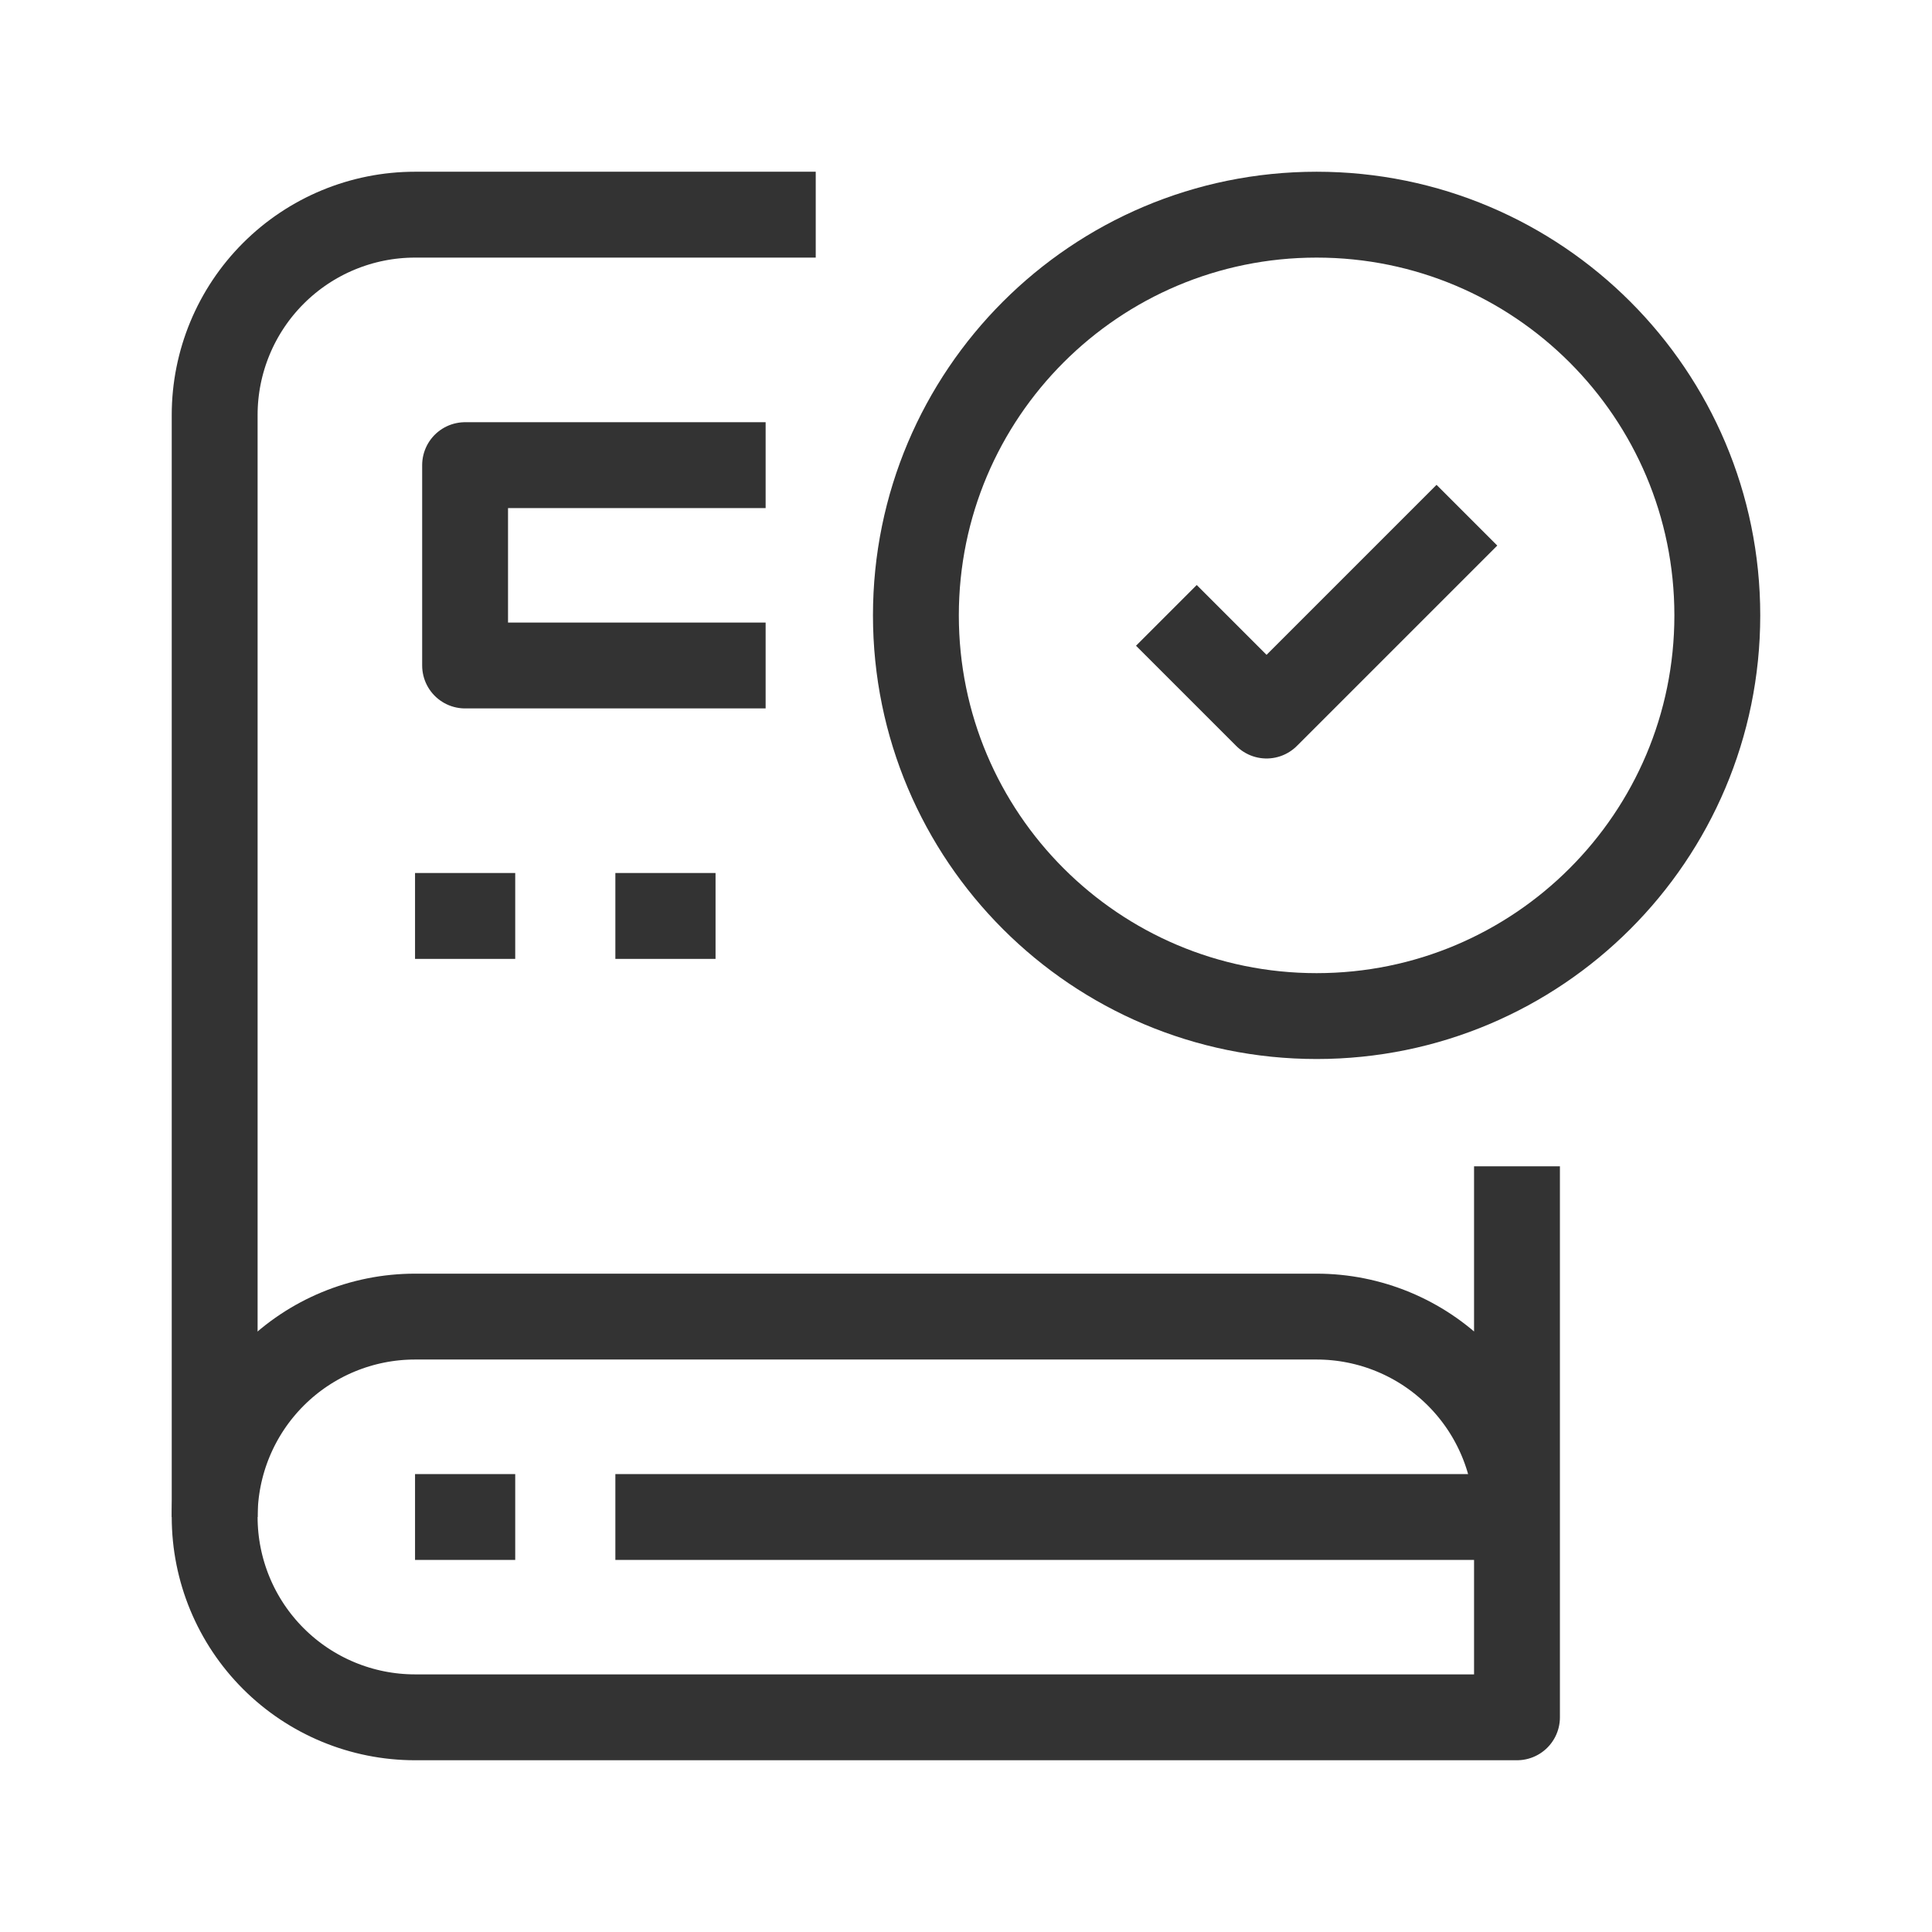
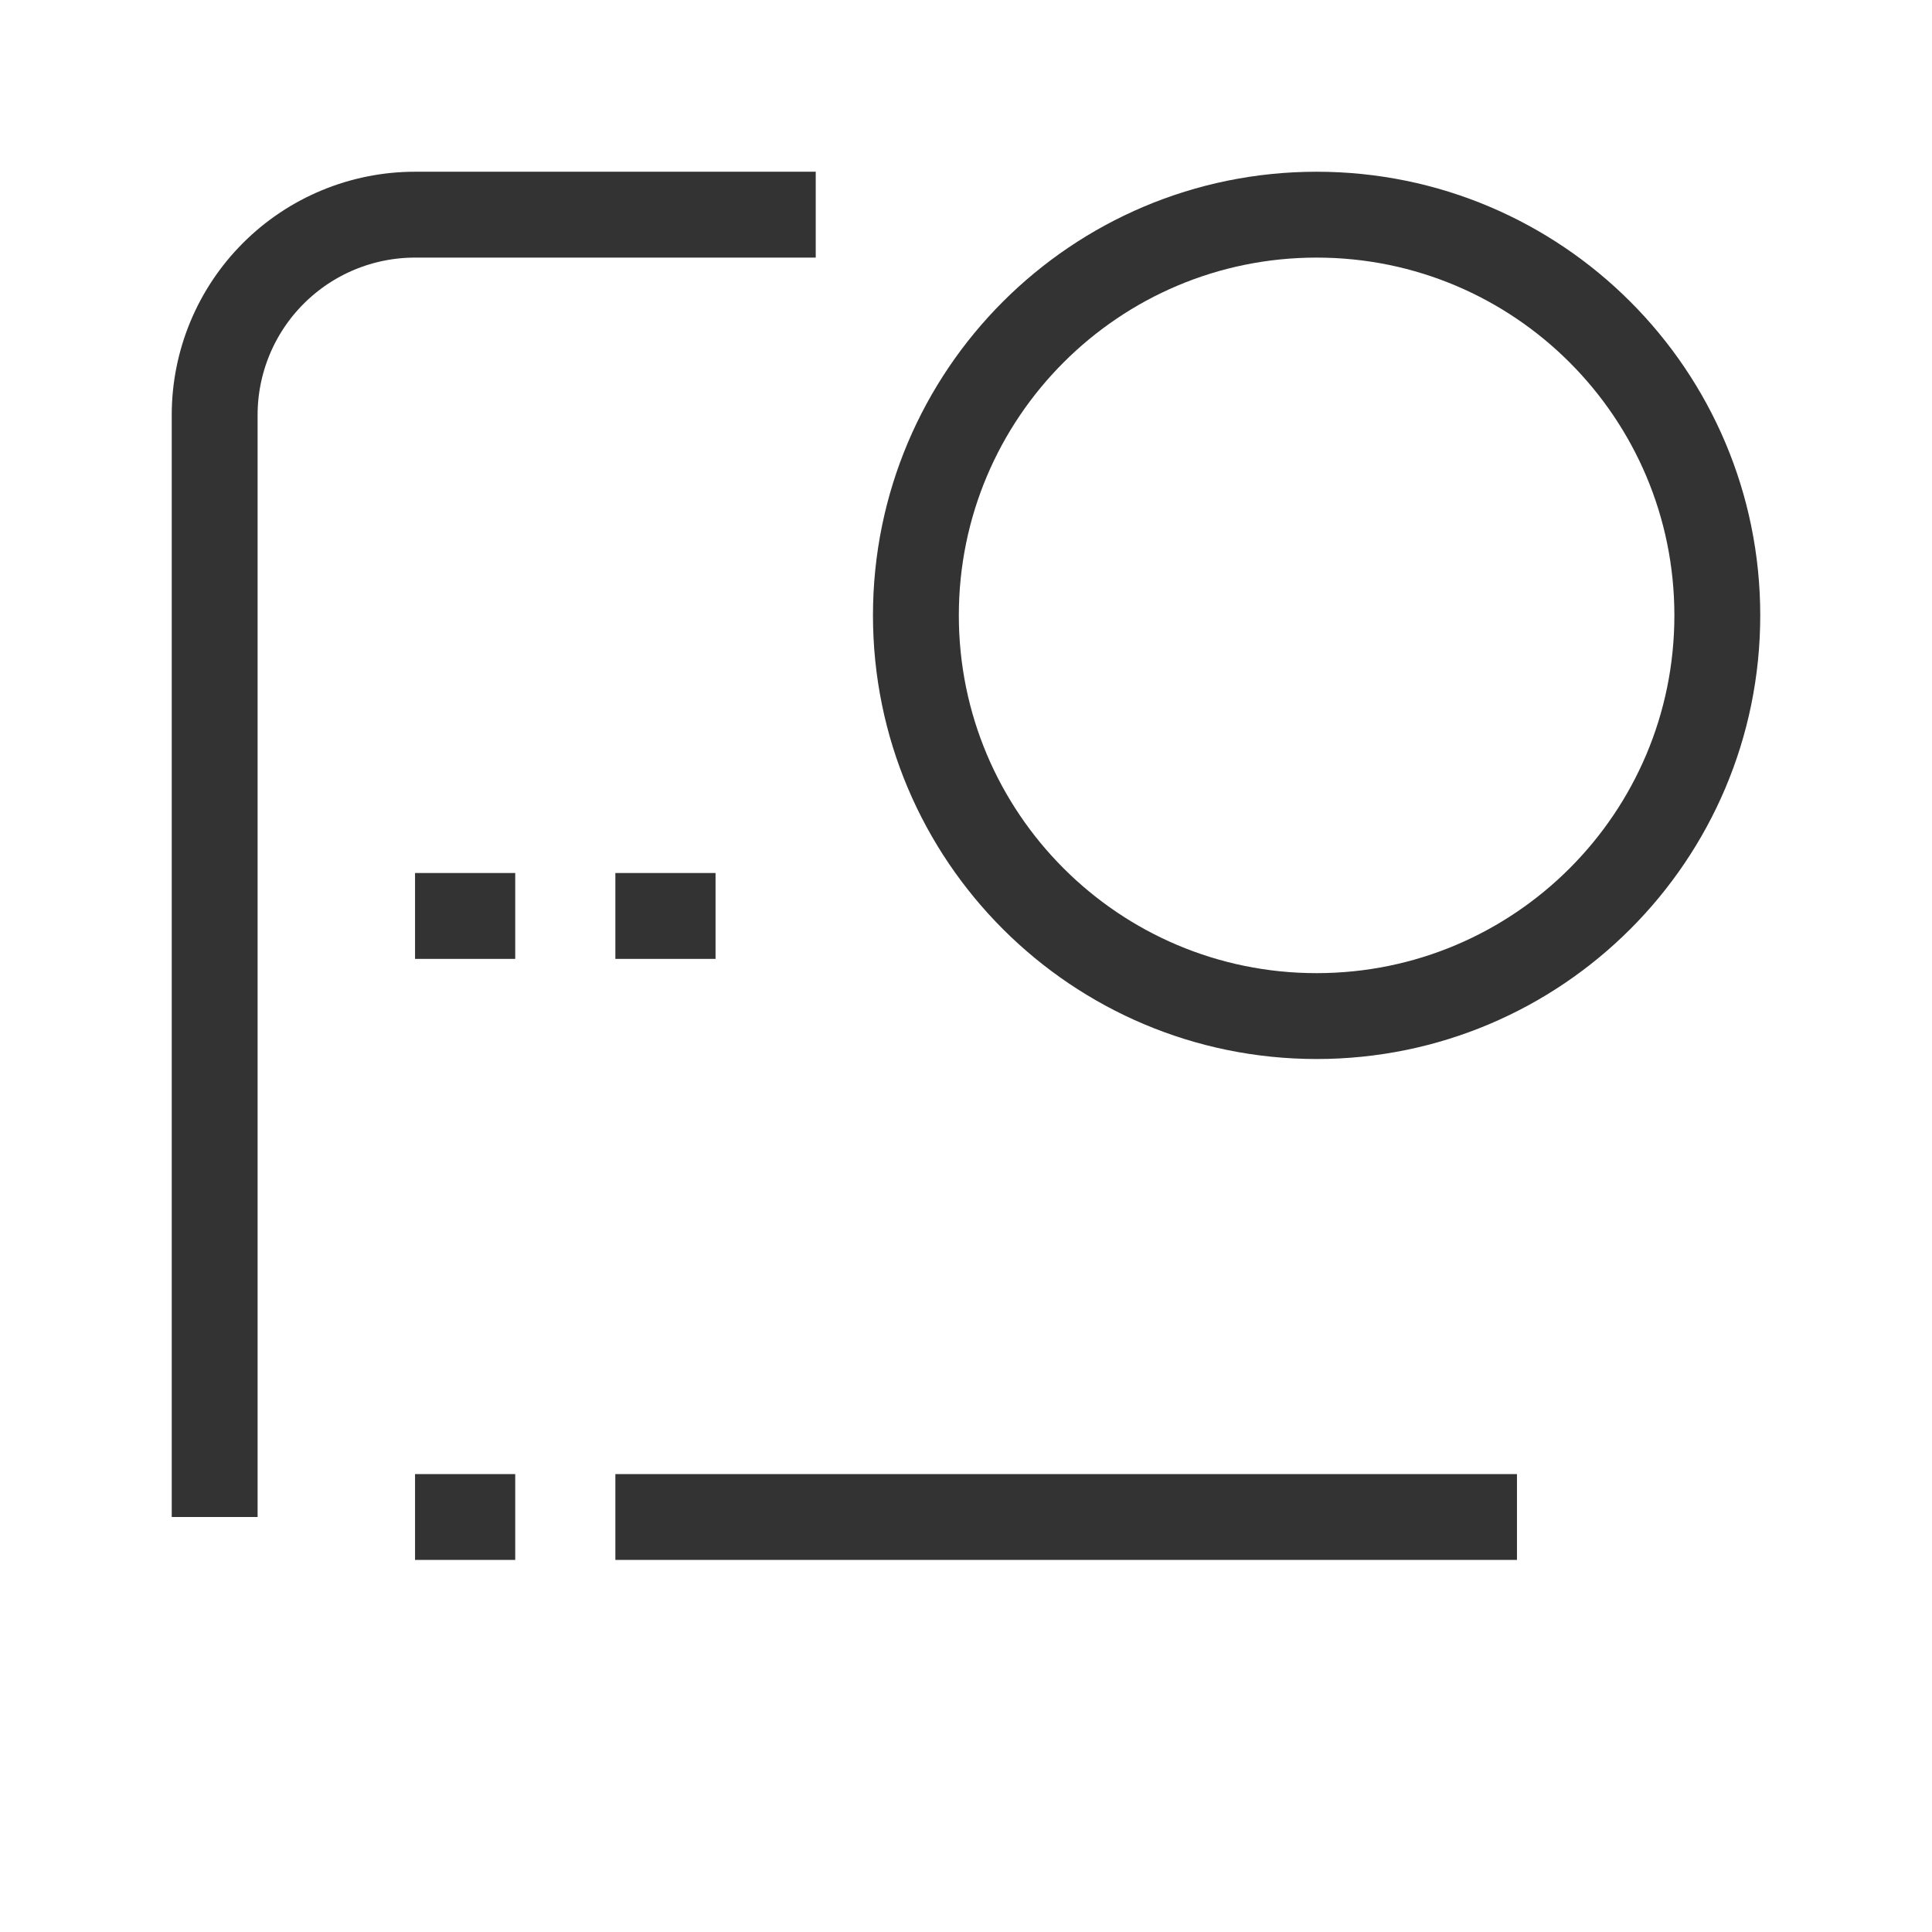
<svg xmlns="http://www.w3.org/2000/svg" width="90" height="90" viewBox="0 0 90 90" fill="none">
  <g id="Circles-and-triangles (åå½¢åä¸è§)">
    <g id="6-Book">
-       <path id="Vector" d="M70.667 54.332V79.999H19.333C16.858 79.999 14.484 79.015 12.734 77.265C10.983 75.515 10 73.141 10 70.665C10 68.19 10.983 65.816 12.734 64.066C14.484 62.315 16.858 61.332 19.333 61.332H61.333C63.809 61.332 66.183 62.315 67.933 64.066C69.683 65.816 70.667 68.19 70.667 70.665" stroke="#333333" stroke-width="4" stroke-linejoin="round" />
      <path id="Vector_2" d="M10 70.667V19.333C10 16.858 10.983 14.484 12.734 12.734C14.484 10.983 16.858 10 19.333 10H38" stroke="#333333" stroke-width="4" stroke-linejoin="round" />
      <path id="Vector_3" d="M28.666 70.668H70.666" stroke="#333333" stroke-width="4" stroke-linejoin="round" />
      <path id="Vector_4" d="M19.334 70.668H24.001" stroke="#333333" stroke-width="4" stroke-linejoin="round" />
-       <path id="Vector_5" d="M35.666 31.001H21.666V21.668H35.666" stroke="#333333" stroke-width="4" stroke-linejoin="round" />
      <path id="Vector_6" d="M19.334 42.668H24.001" stroke="#333333" stroke-width="4" stroke-linejoin="round" />
      <path id="Vector_7" d="M28.666 42.668H33.333" stroke="#333333" stroke-width="4" stroke-linejoin="round" />
      <path id="Vector_8" d="M61.333 47.333C71.642 47.333 79.999 38.976 79.999 28.667C79.999 18.357 71.642 10 61.333 10C51.023 10 42.666 18.357 42.666 28.667C42.666 38.976 51.023 47.333 61.333 47.333Z" stroke="#333333" stroke-width="4" stroke-linejoin="round" />
-       <path id="Vector_9" d="M54.334 28.667L59.001 33.333L68.334 24" stroke="#333333" stroke-width="4" stroke-linejoin="round" />
    </g>
  </g>
</svg>